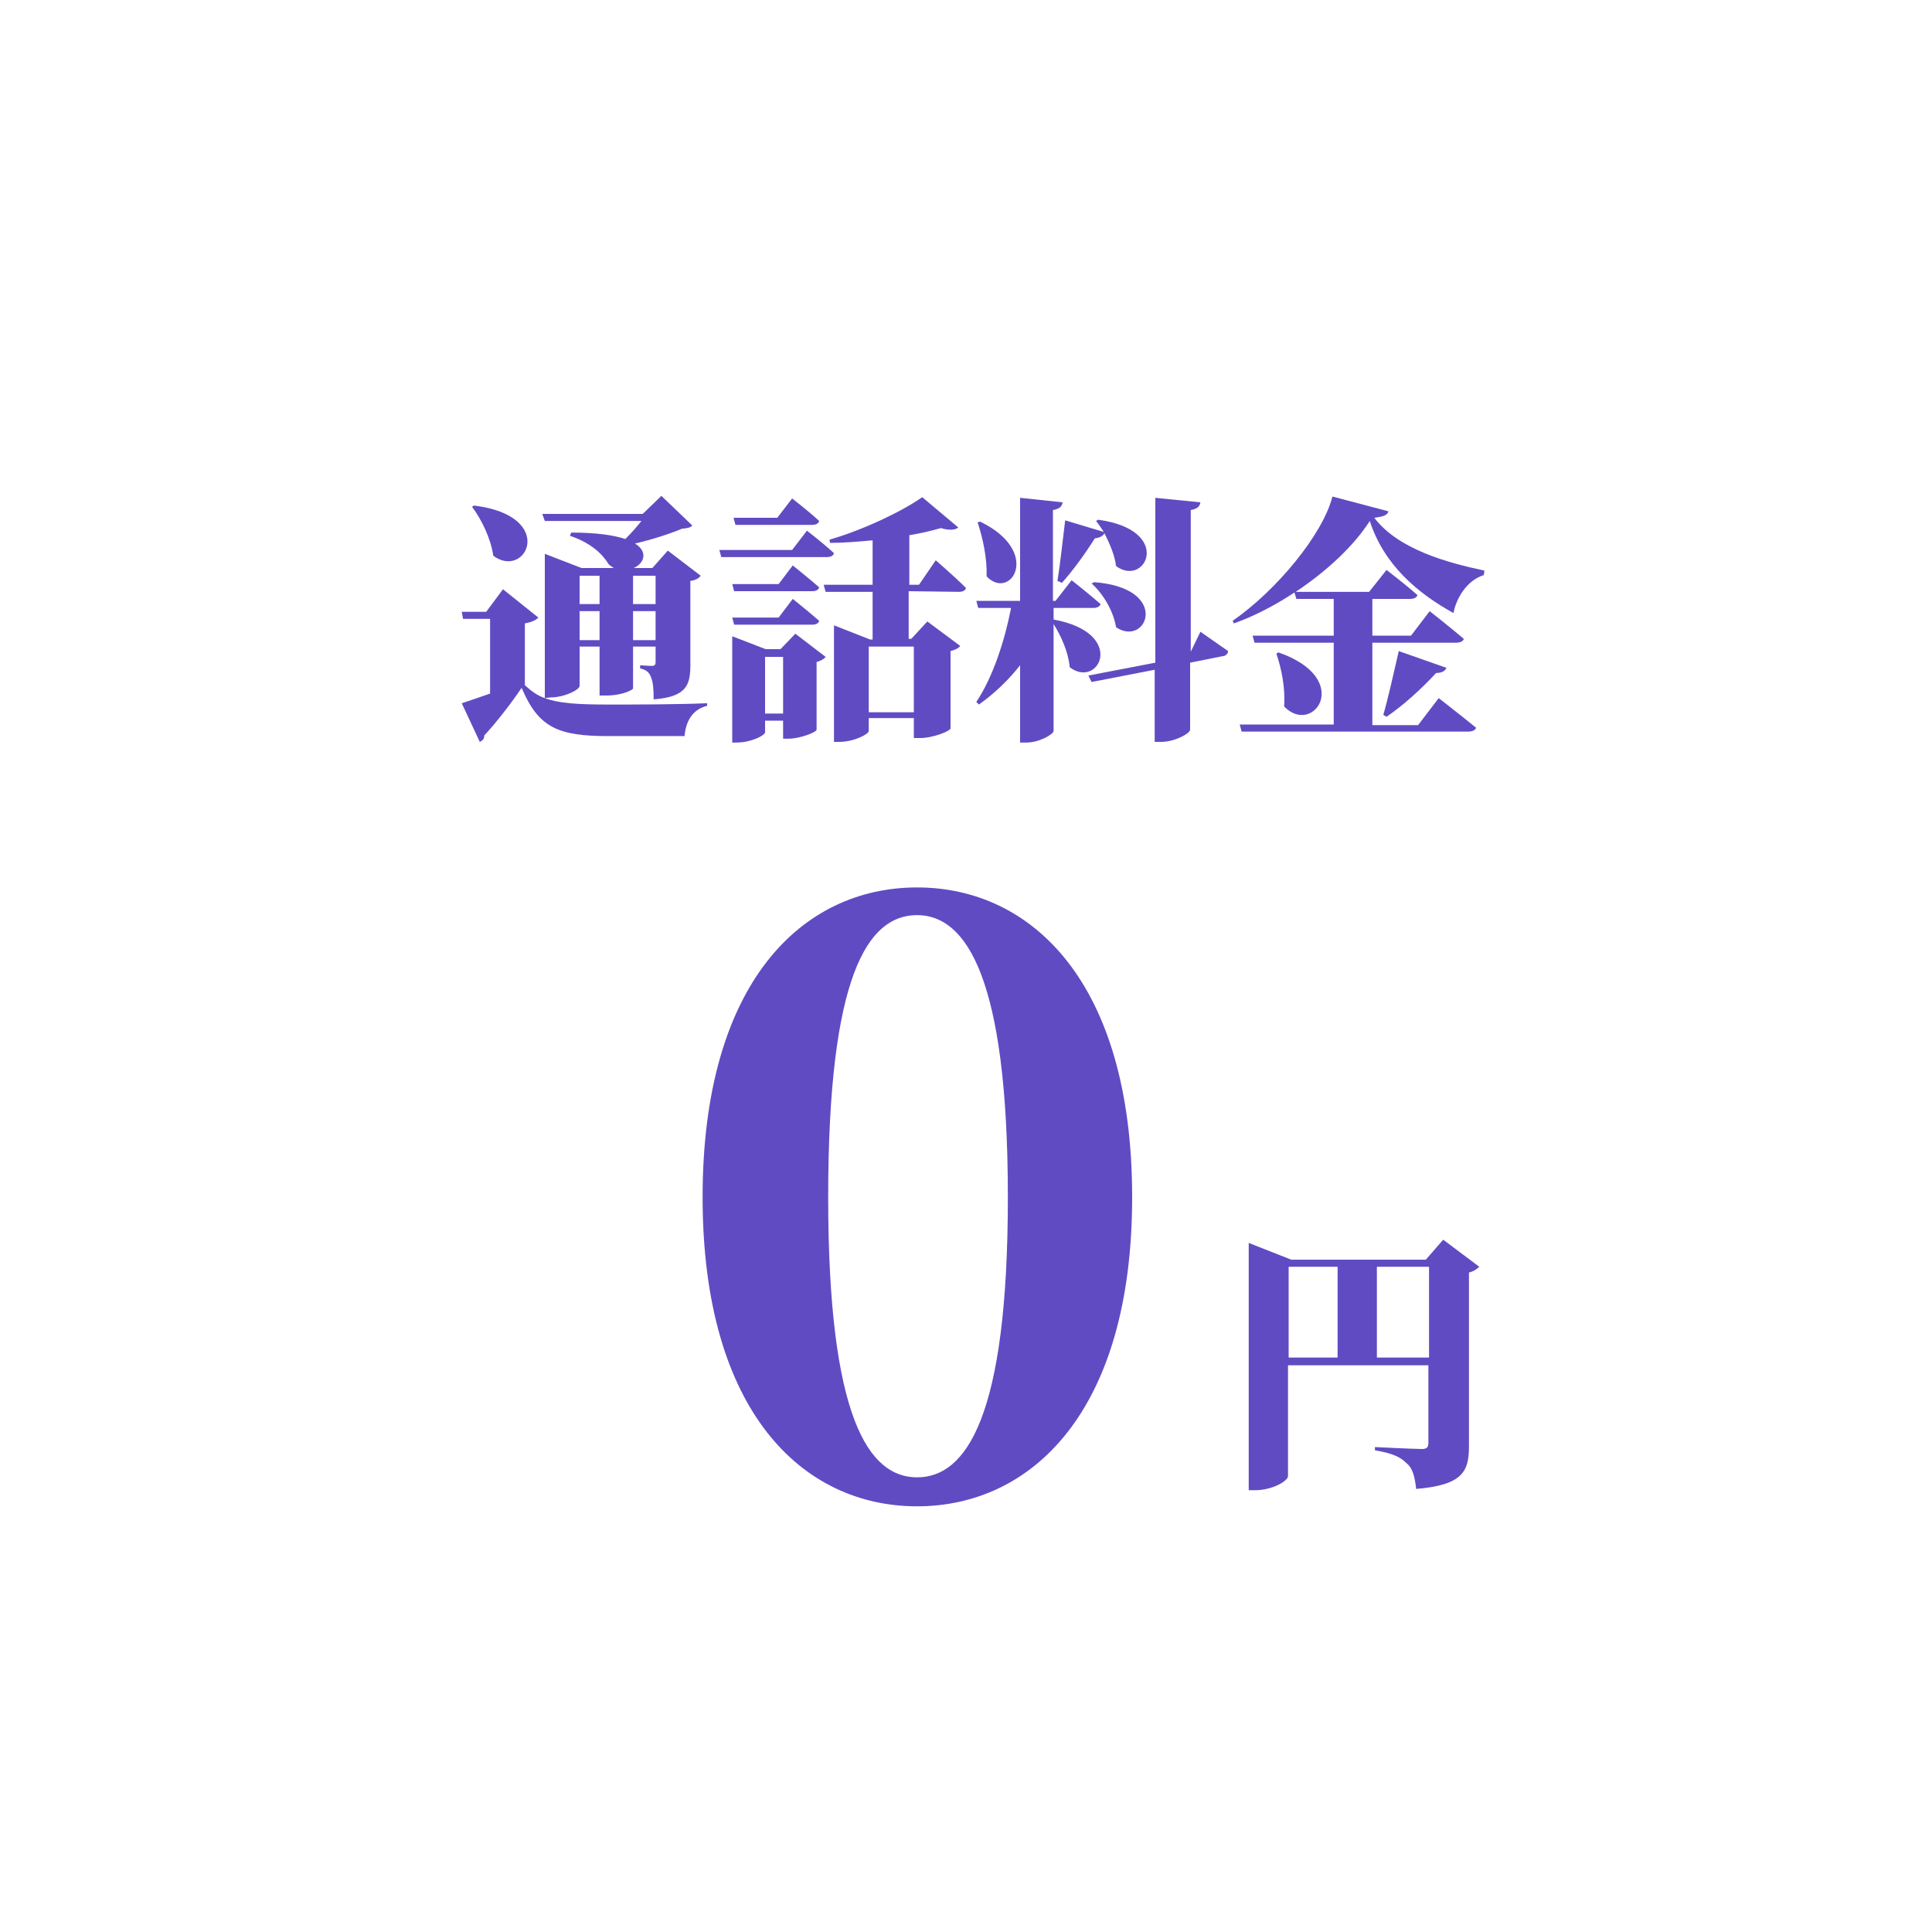
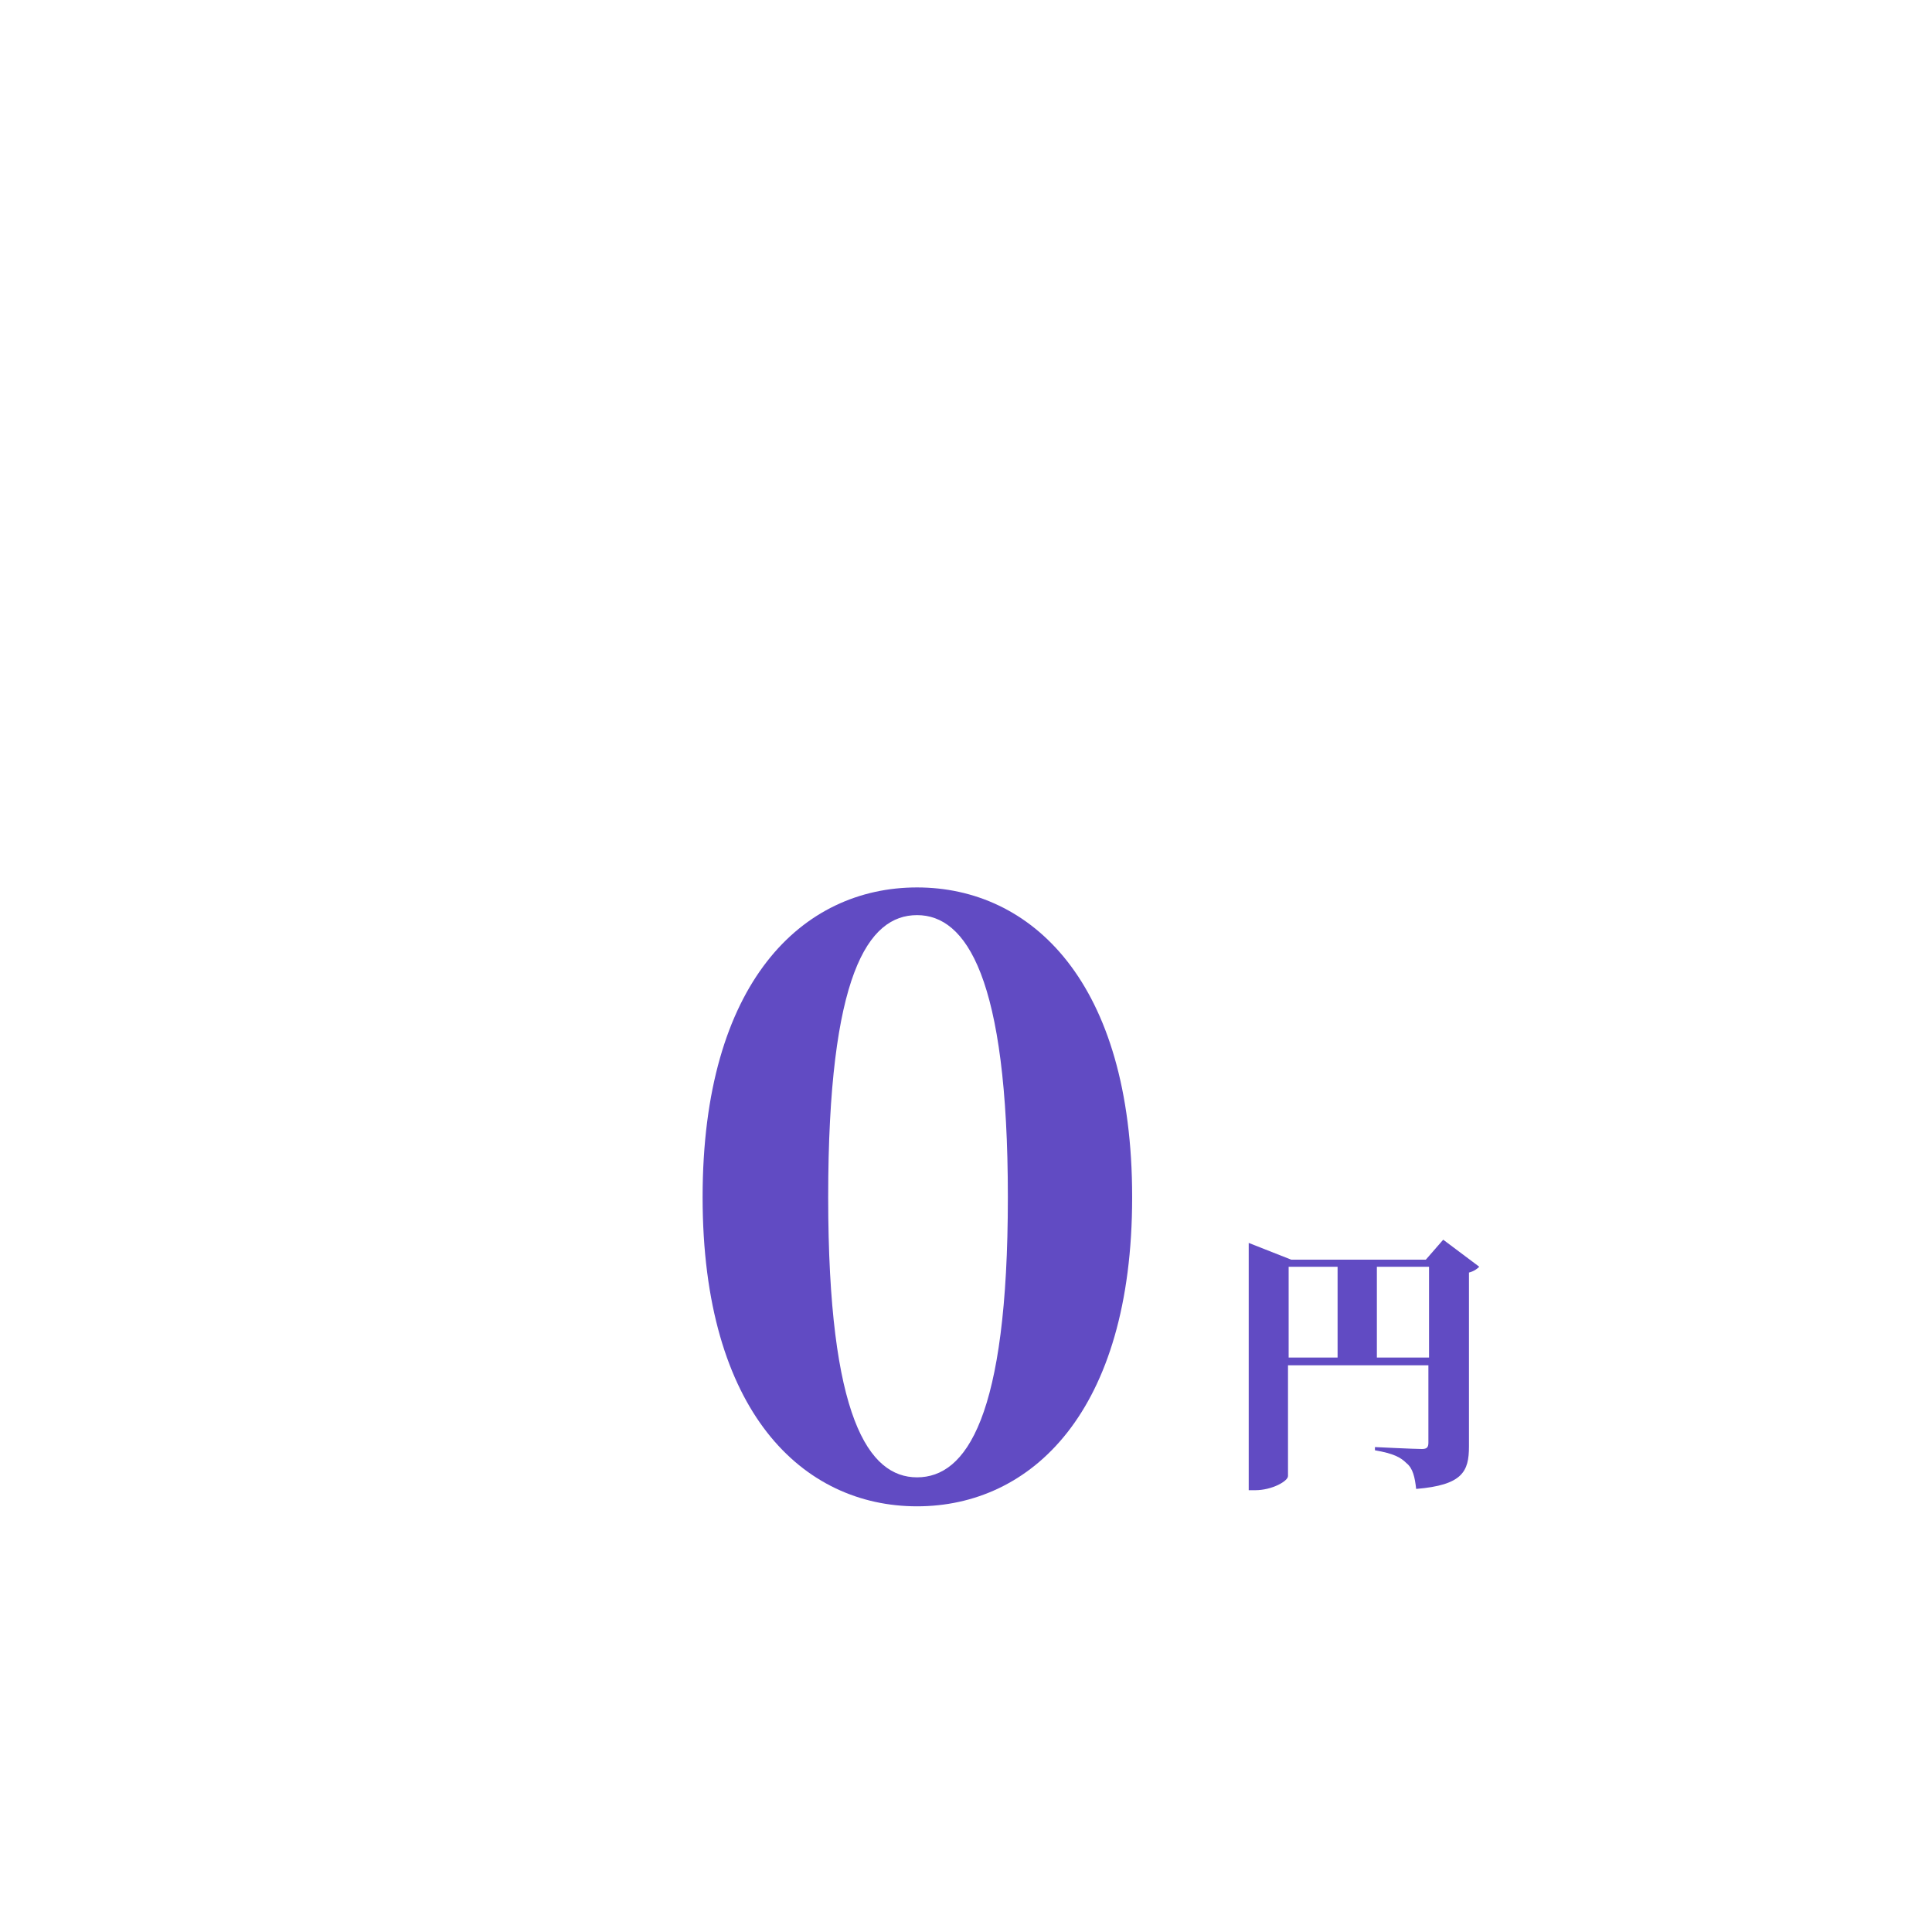
<svg xmlns="http://www.w3.org/2000/svg" id="_通話料金" viewBox="0 0 300 300">
  <defs>
    <style>.cls-1{fill:#614bc3;stroke-width:0px;}</style>
  </defs>
-   <path class="cls-1" d="M84.6,108.4c2.1.8,5,1,9.8,1,4.4,0,10.4,0,15.4-.2v.4c-2.1.5-3.3,2.2-3.5,4.7h-11.9c-7.7,0-10.8-1.3-13.4-7.5-1.6,2.4-4.1,5.6-5.8,7.4,0,.6-.3.8-.7,1l-2.8-6c1.2-.4,2.7-.9,4.4-1.5v-11.6h-4.2l-.2-1.1h3.8l2.6-3.5,5.5,4.4c-.4.4-1,.7-2.1.9v9.6c1,.9,1.9,1.6,3.1,2v-22.4l5.7,2.2h5c-.3-.2-.6-.4-.8-.6-.9-1.5-2.7-3.3-6-4.4l.2-.5c3.9,0,6.6.4,8.4,1,.9-.9,1.8-1.9,2.5-2.8h-15l-.4-1.1h15.6l2.9-2.8,4.8,4.6c-.4.4-.8.4-1.6.5-1.9.8-4.7,1.7-7.3,2.3,2.1,1.3,1.4,3.1-.2,3.8h2.9l2.4-2.7,5.1,3.9c-.2.3-.7.7-1.6.8v13c0,3.2-.6,5-5.7,5.4,0-1.6-.1-2.7-.4-3.4-.2-.6-.6-1.2-1.7-1.4v-.5s1.2.1,1.8.1c.5,0,.6-.2.6-.6v-2.4h-3.5v6.5c0,.2-1.6,1.1-4.2,1.1h-1v-7.6h-3.1v6.1c0,.6-2.3,1.8-4.6,1.8l-.8.1h0ZM73.6,78.5c13,1.6,8.1,11.6,3,7.8-.4-2.7-1.8-5.6-3.3-7.6l.3-.2ZM90,89.4v4.4h3.1v-4.4h-3.1ZM93.1,99.4v-4.5h-3.1v4.5h3.1ZM98.3,89.4v4.4h3.5v-4.4h-3.5ZM101.8,99.4v-4.5h-3.5v4.5h3.5Z" />
-   <path class="cls-1" d="M125.3,82.4s2.6,2,4.2,3.5c-.1.4-.5.6-1.1.6h-16.4l-.3-1.1h11.3l2.3-3ZM123.5,98.4l4.7,3.6c-.2.3-.7.6-1.4.8v10.5c0,.4-2.6,1.4-4.3,1.4h-.9v-2.8h-2.8v1.8c0,.5-2.2,1.6-4.4,1.6h-.7v-16.5l5.2,2h2.3l2.3-2.4ZM123.1,87.8s2.5,2,4.1,3.4c-.1.4-.5.6-1.1.6h-12.1l-.3-1.1h7.2l2.2-2.9ZM123.1,93s2.5,2,4.1,3.4c-.1.4-.5.6-1.1.6h-12.1l-.3-1.1h7.2l2.2-2.9ZM114.2,81.5l-.3-1.1h6.8l2.3-3s2.6,2,4.2,3.5c-.1.4-.5.6-1.1.6h-11.9ZM121.6,110.8v-8.8h-2.8v8.8h2.8ZM141.1,91.8v7.4h.4l2.5-2.7,5.1,3.8c-.2.3-.7.6-1.5.8v12c0,.4-2.7,1.5-4.7,1.5h-1v-3.1h-7v2c0,.5-2.3,1.7-4.6,1.7h-.8v-18.1l5.6,2.2h.4v-7.4h-7.3l-.3-1.1h7.6v-6.9c-2.2.2-4.5.4-6.6.4l-.1-.5c5.2-1.5,11.3-4.4,14.4-6.6l5.6,4.7c-.4.4-1.4.5-2.7.1-1.4.4-3,.8-4.9,1.1v7.7h1.5l2.6-3.8s3,2.6,4.7,4.3c-.1.4-.5.6-1.1.6l-7.8-.1h0ZM134.9,100.4v10.2h7v-10.2h-7Z" />
-   <path class="cls-1" d="M163.6,96.2c11.5,2.1,7,10.9,2.5,7.4-.2-2.3-1.3-4.8-2.5-6.7v16.6c0,.5-2.2,1.8-4.2,1.8h-1v-12c-1.8,2.3-4,4.4-6.4,6.1l-.4-.4c2.6-3.9,4.4-9.5,5.4-14.6h-5.1l-.3-1.1h6.8v-16l6.6.7c-.1.6-.4,1-1.5,1.2v14.1h.4l2.5-3.2s2.8,2.2,4.5,3.7c-.1.4-.6.6-1.1.6h-6.2v1.8h0ZM152.2,81c9.7,4.7,4.7,12.4,1,8.5.1-2.8-.6-6-1.4-8.4l.4-.1ZM164.2,90.2c.4-2.4.8-6.2,1.2-9.4l6,1.8c-.4-.6-.8-1.2-1.2-1.7l.3-.2c11.8,1.6,7.4,10.6,2.8,7.2-.2-1.7-1-3.5-1.8-5.1-.2.4-.7.7-1.5.8-1.5,2.4-3.4,5-5.1,6.9l-.7-.3ZM186.4,98.1s2.6,1.8,4.3,3c0,.4-.4.8-.9.8l-5,1v10.4c0,.6-2.4,1.9-4.5,1.9h-1v-11.2l-9.8,1.9-.5-1,10.4-2v-25.6l7,.7c-.1.6-.4,1-1.5,1.2v22l1.5-3.1ZM169.9,90.4c12,.9,8.2,10.2,3.4,7-.4-2.5-2-5.2-3.8-6.8l.4-.2Z" />
-   <path class="cls-1" d="M230.4,89.3c-2.6.8-4.3,3.6-4.7,5.9-5.6-3.1-10.8-7.5-13-14.3-2.5,3.9-6.7,7.8-11.5,11h11.4l2.7-3.4s3,2.3,4.8,3.9c-.1.4-.6.6-1.1.6h-5.9v5.7h6l2.9-3.8s3.3,2.6,5.3,4.3c-.1.4-.6.6-1.2.6h-13v12.8h7.1l3.2-4.2s3.6,2.8,5.8,4.6c-.1.4-.6.6-1.2.6h-35.2l-.3-1.1h14.6v-12.7h-12.3l-.3-1.1h12.6v-5.7h-5.8l-.3-1c-3,2-6.3,3.7-9.4,4.8l-.2-.4c6.8-4.7,14-13.4,15.5-19.3l8.7,2.3c-.2.6-.7.8-2.2,1,3.7,4.9,11.4,7,17.1,8.2l-.1.7ZM198.5,101.3c11.8,4.1,5.4,13.1.9,8.4.2-2.9-.4-5.8-1.2-8.2l.3-.2ZM214.8,111c.7-2.4,1.6-6.4,2.4-9.9l7.4,2.6c-.2.5-.7.8-1.6.8-2.4,2.6-5.2,5.1-7.7,6.8l-.5-.3Z" />
  <path class="cls-1" d="M175.8,185.9c0,33.4-15.7,48-33.4,48s-33.3-14.6-33.3-48,15.5-48.1,33.3-48.1c17.7,0,33.4,14.6,33.4,48.1ZM142.4,229.4c7.6,0,14.1-9.3,14.1-43.5s-6.5-43.8-14.1-43.8-13.8,9.2-13.8,43.8c0,34.3,6.3,43.5,13.8,43.5Z" />
  <path class="cls-1" d="M229.7,196.7c-.3.3-.8.7-1.6.9v27c0,3.9-1,6-8.2,6.6-.2-1.8-.5-3.2-1.5-4-.9-.9-2-1.5-4.9-2v-.5s6.1.3,7.3.3c.8,0,1-.3,1-1v-12h-21.8v17.2c0,.8-2.5,2.2-5.1,2.2h-1v-38.4l6.6,2.6h20.9l2.7-3.1,5.6,4.2ZM200.1,210.8h7.6v-14.1h-7.6v14.1ZM221.9,210.8v-14.1h-8.1v14.1h8.1Z" />
</svg>